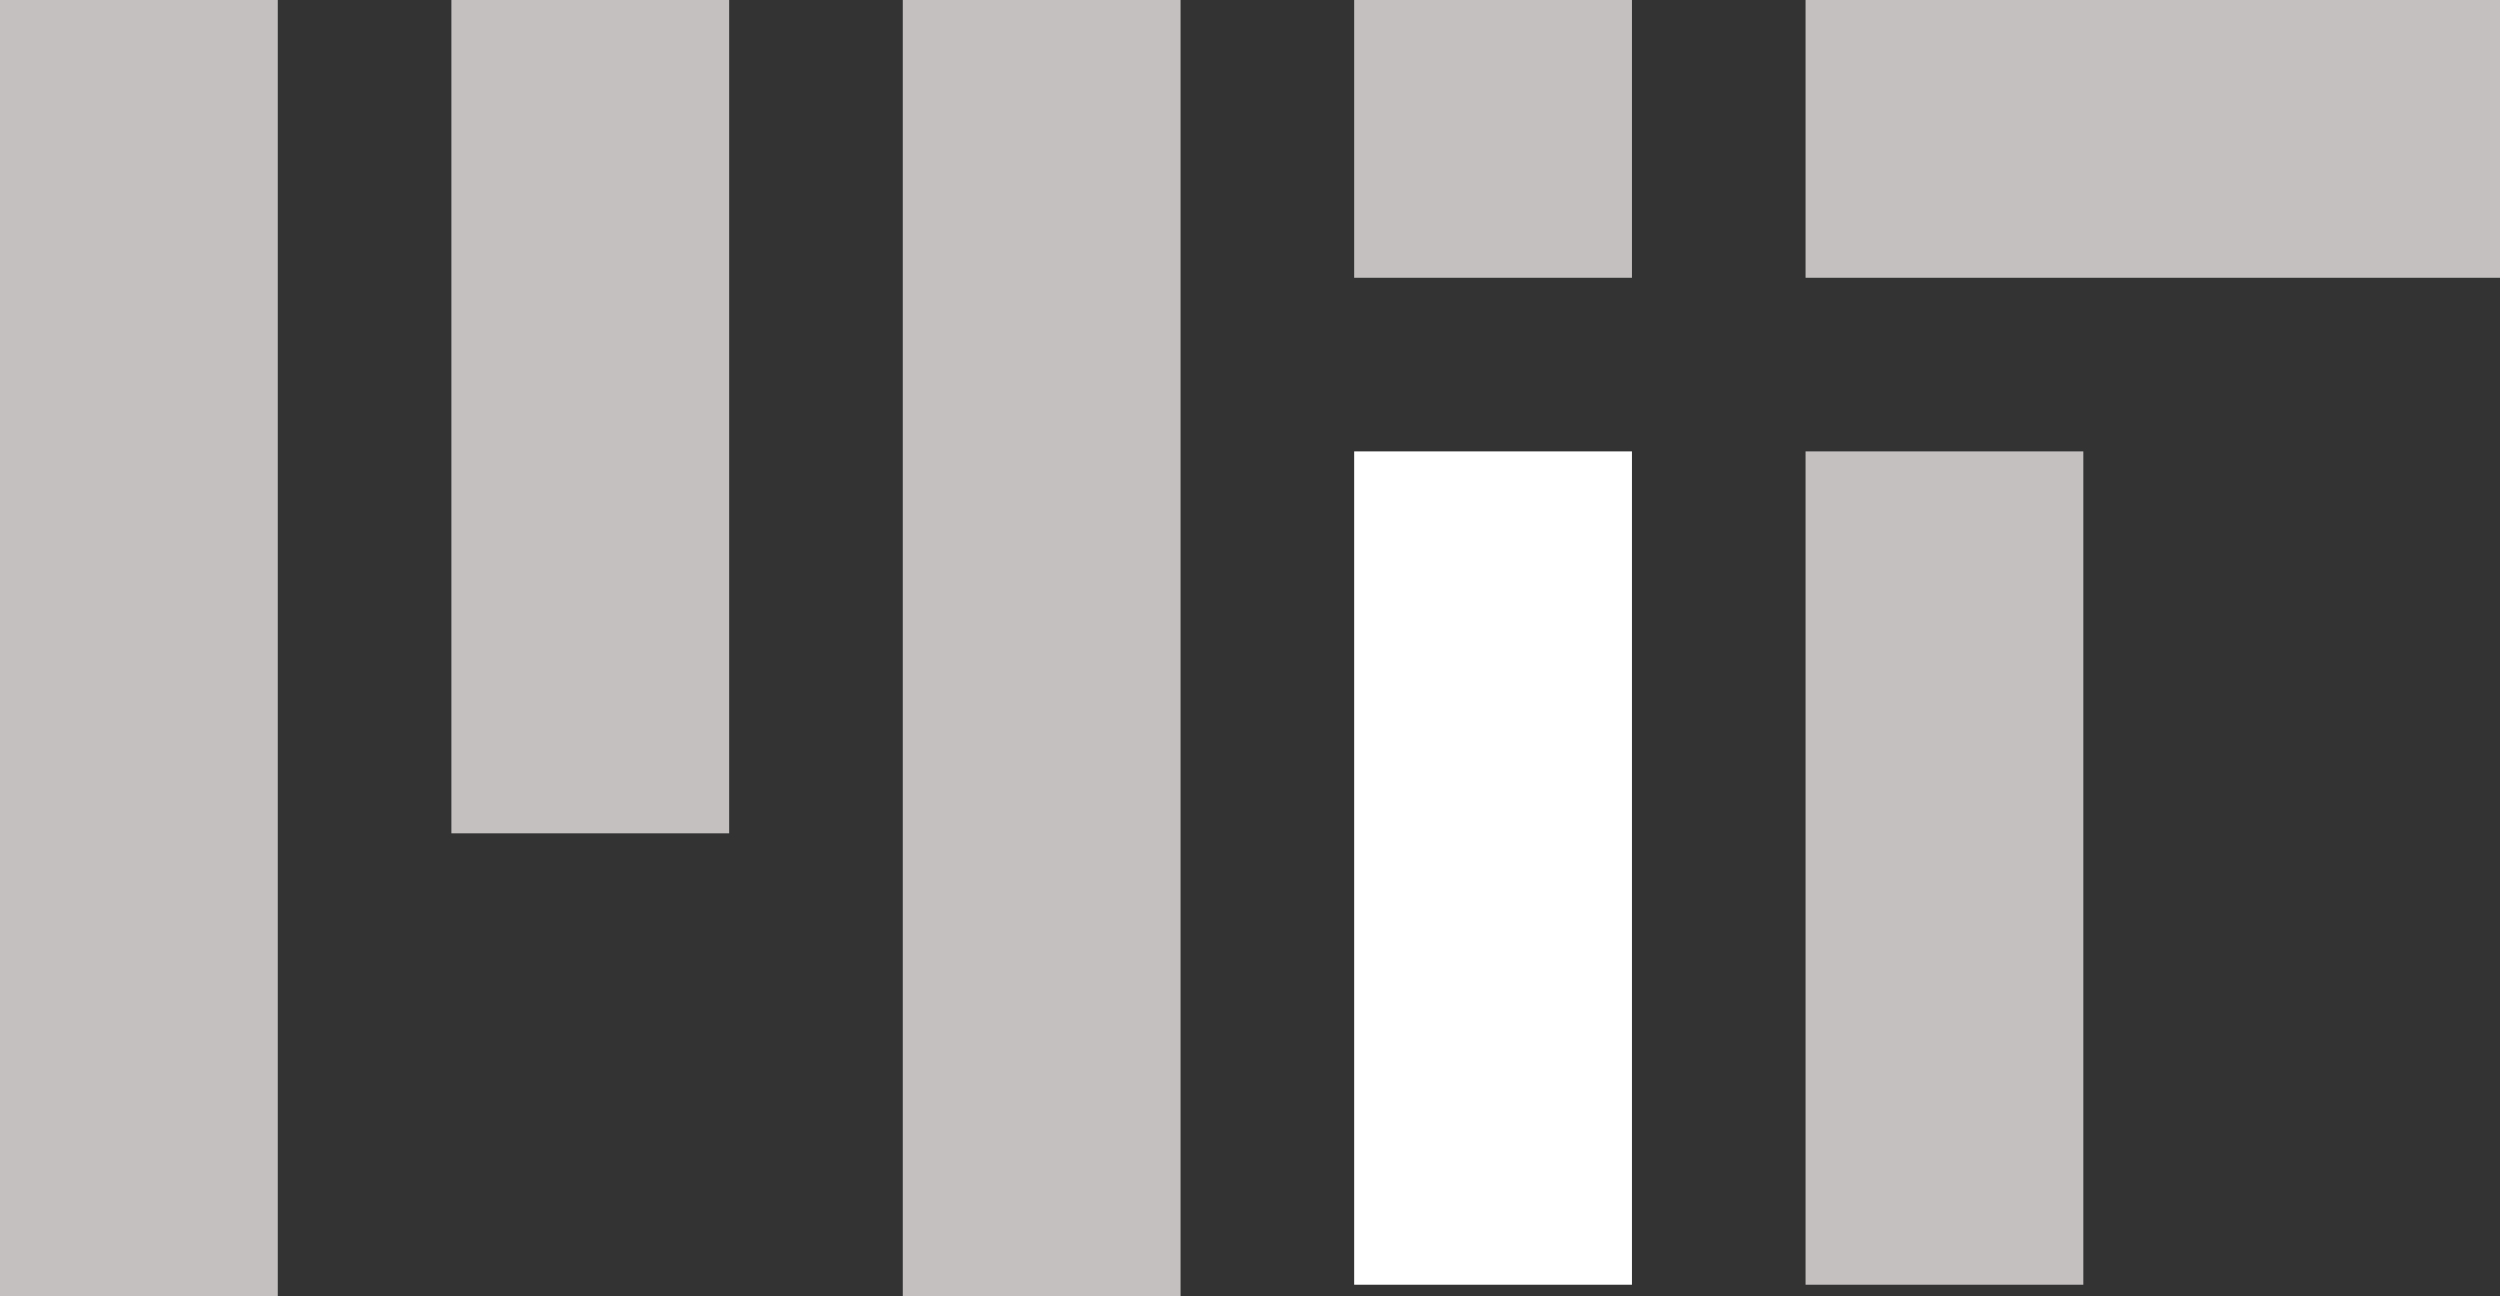
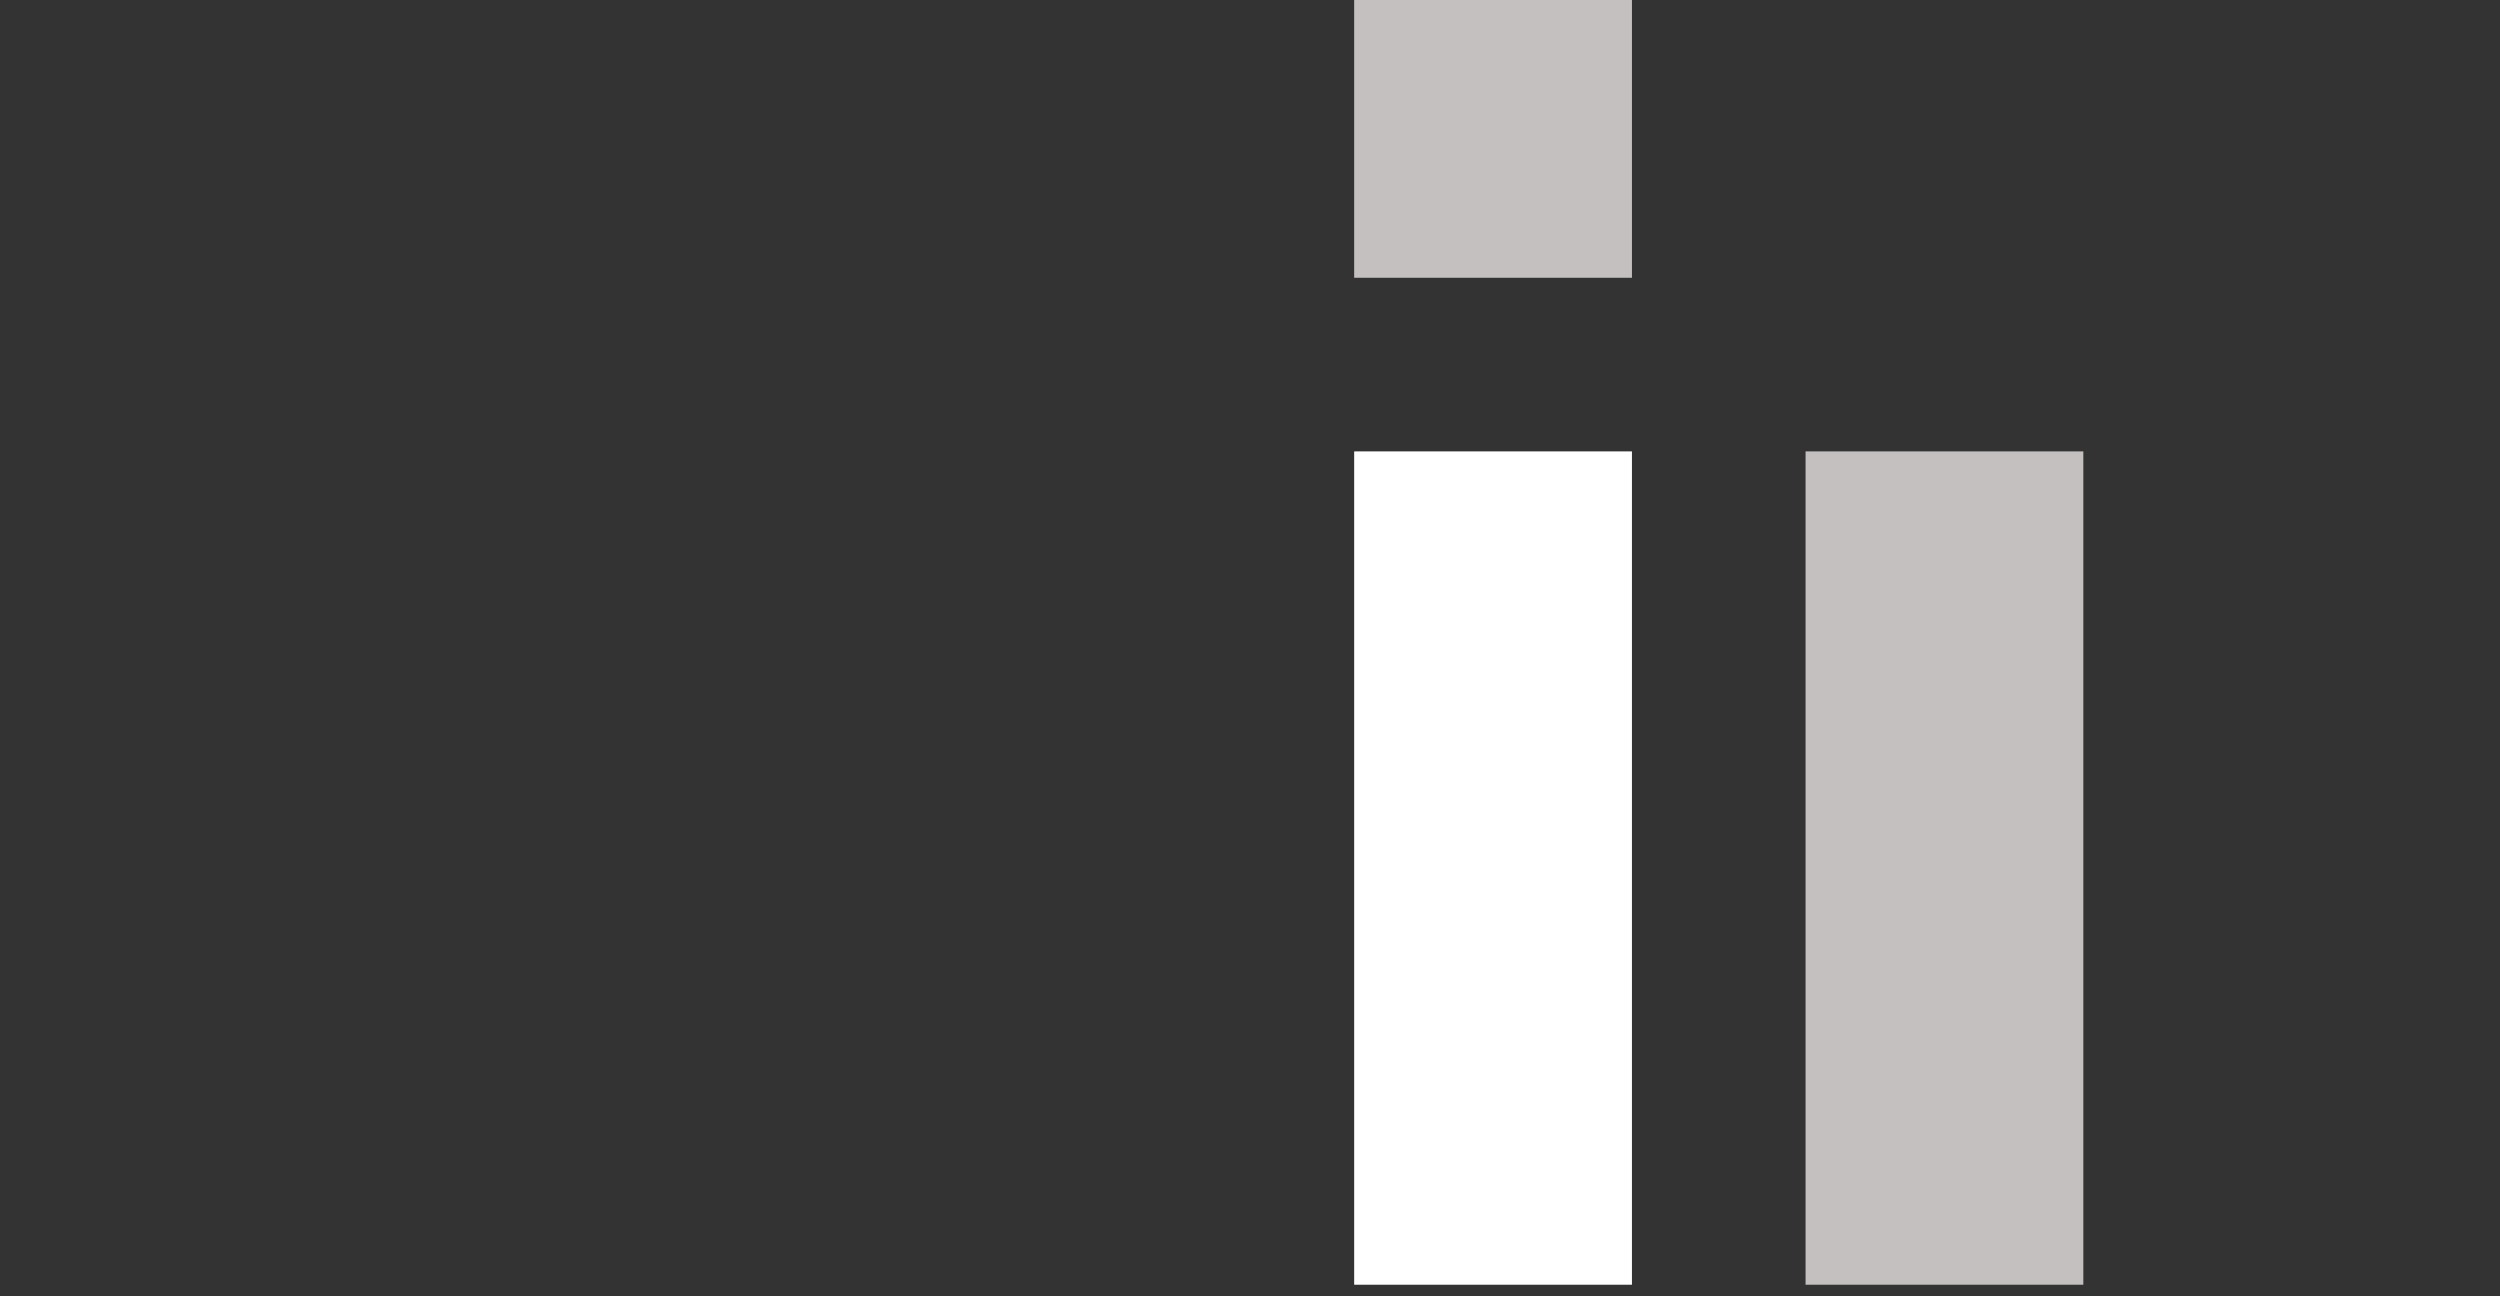
<svg xmlns="http://www.w3.org/2000/svg" version="1.1" id="Layer_1" x="0px" y="0px" width="54px" height="28px" viewBox="0 0 54 28" enable-background="new 0 0 54 28" xml:space="preserve" role="img" aria-labelledby="title">
  <rect x="0" y="0" width="54" height="28" fill="#333333" stroke="none" />
  <title id="title">MIT small lightgray and white logo</title>
  <g>
-     <rect x="39" fill="#C3C0BF" width="15" height="6" />
-     <rect x="9.75" fill="#C3C0BF" width="6" height="18" />
-     <rect x="19.5" fill="#C3C0BF" width="6" height="28" />
-     <rect fill="#C3C0BF" width="6" height="28" />
    <rect x="39" y="9.75" fill="#C3C0BF" width="6" height="18" />
    <rect x="29.25" fill="#C3C0BF" width="6" height="6" />
    <rect x="29.25" y="9.75" fill="#FFFFFF" width="6" height="18" />
  </g>
</svg>